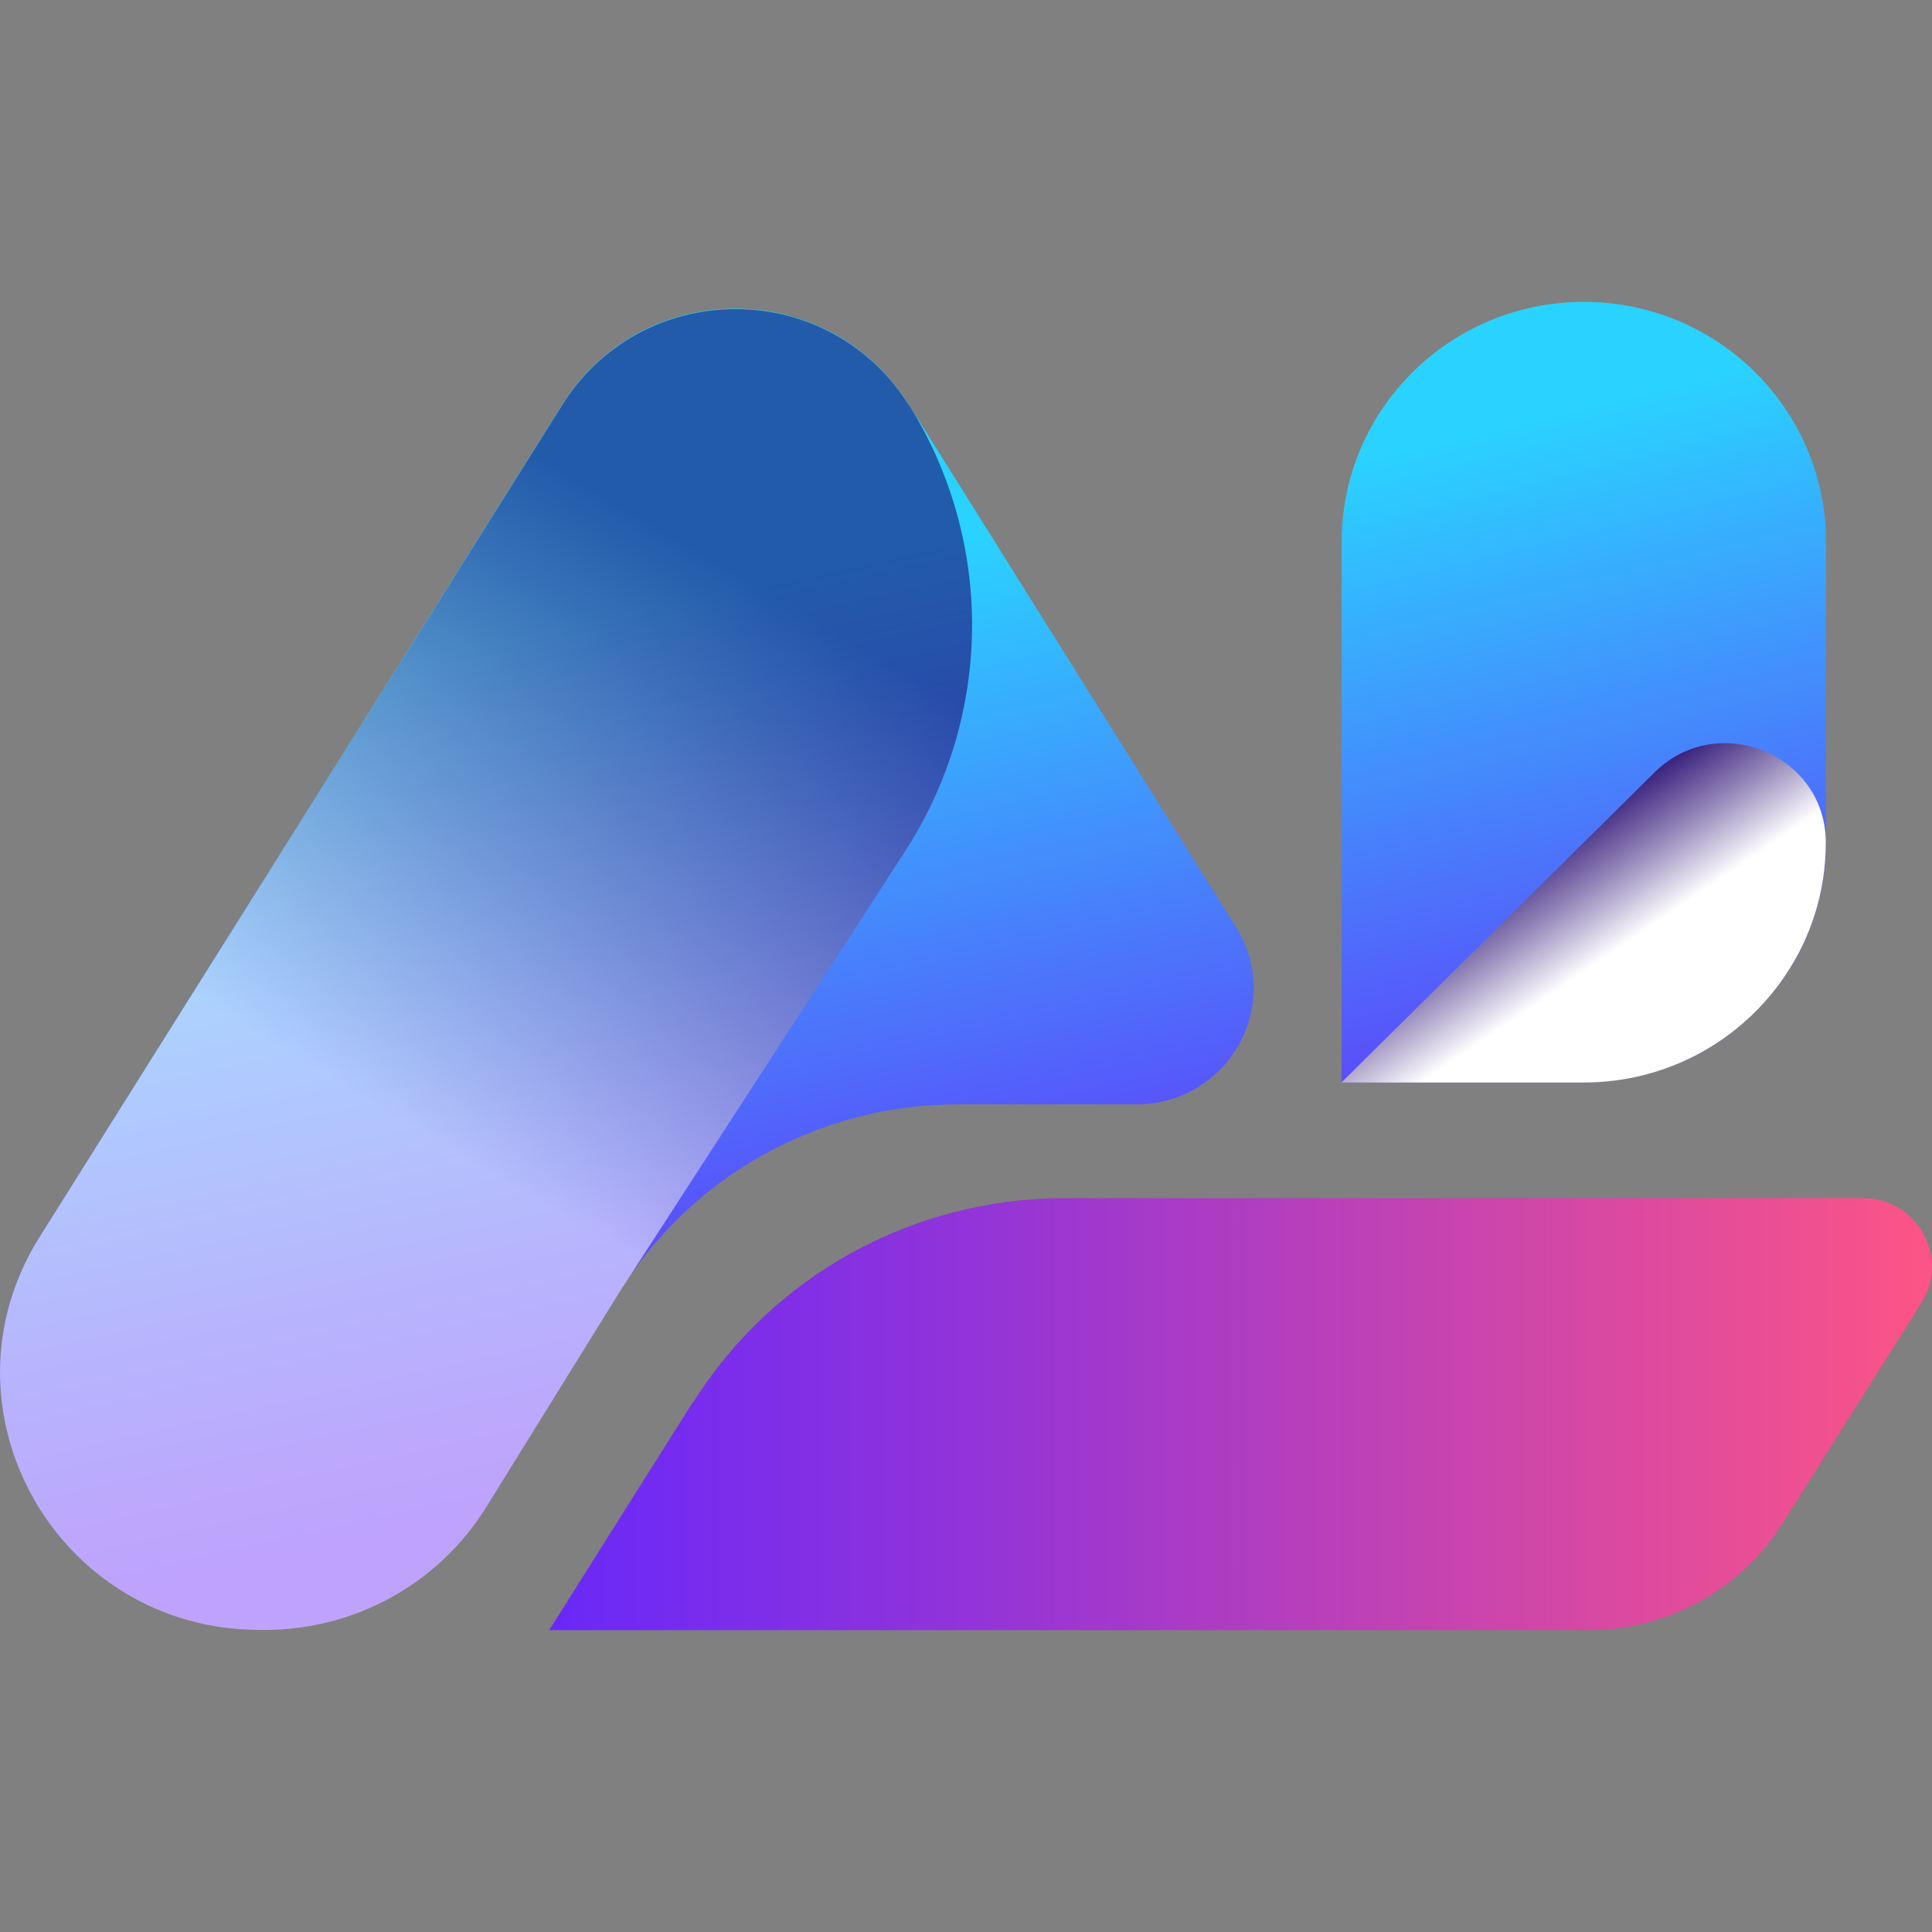
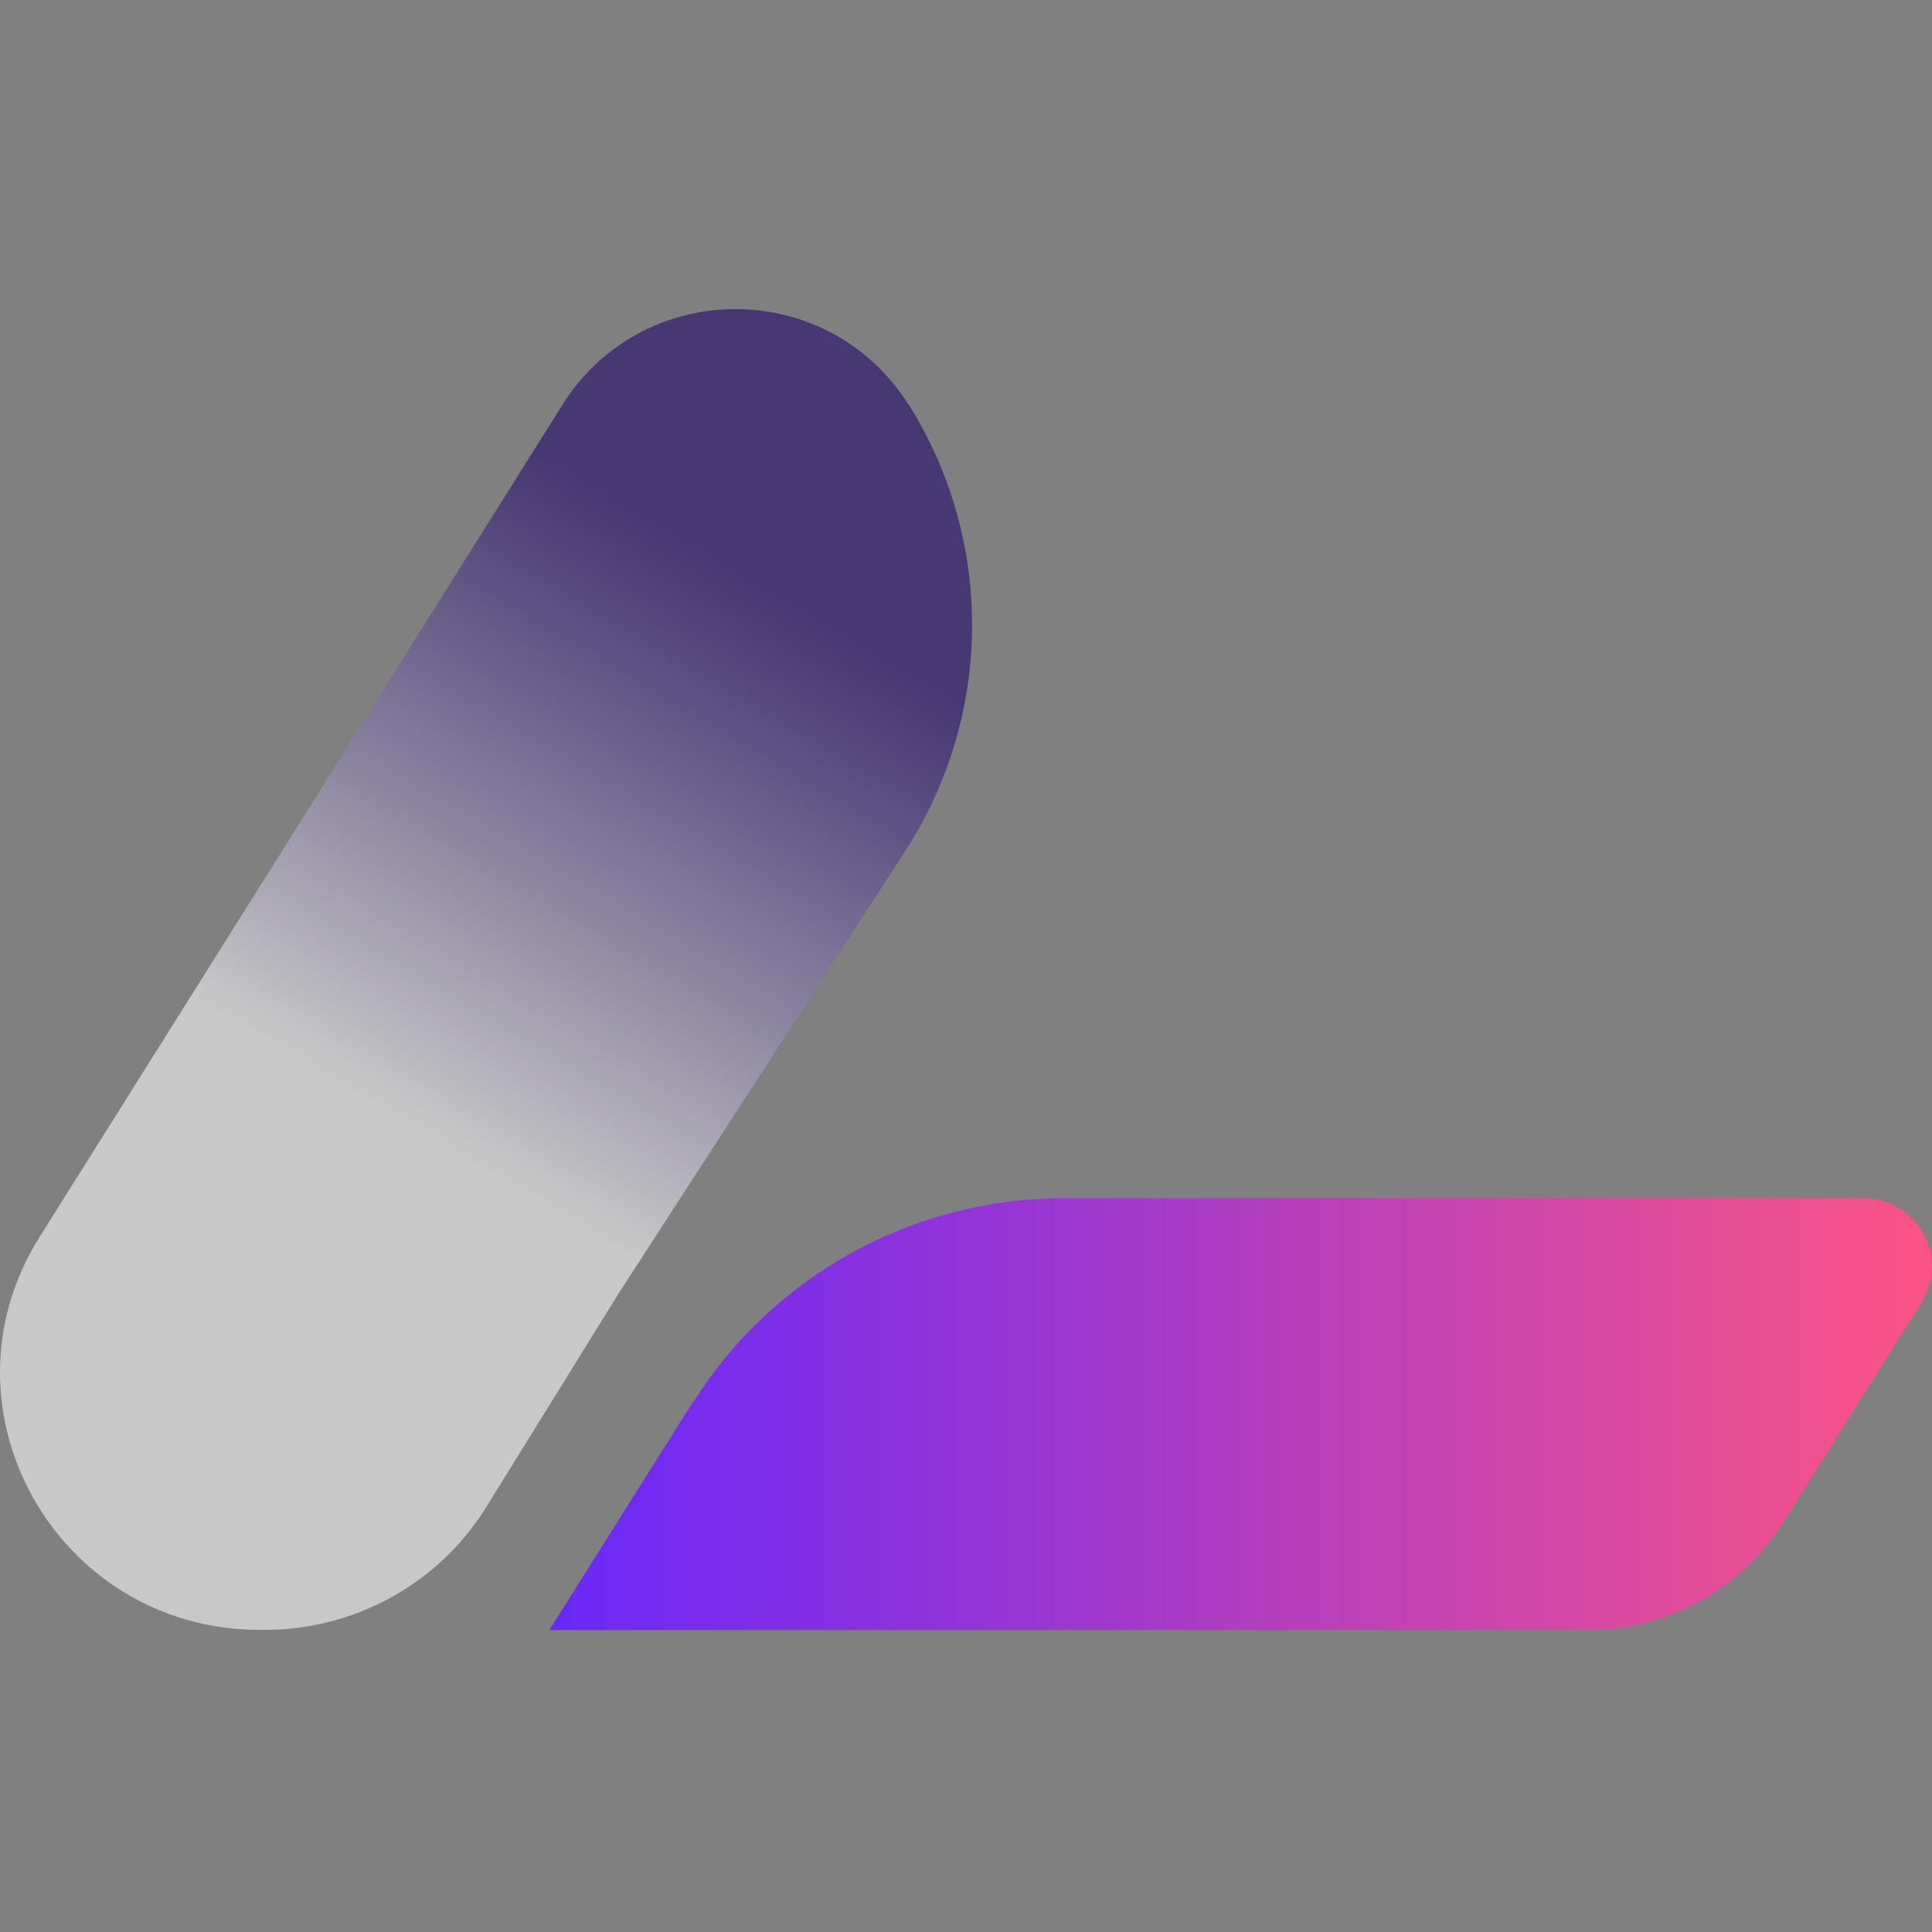
<svg xmlns="http://www.w3.org/2000/svg" width="32px" height="32px" viewBox="0 0 32 32" version="1.1">
  <rect x="0" y="0" width="32" height="32" fill="#808080" stroke="none" />
  <title>编组</title>
  <defs>
    <linearGradient x1="54.739%" y1="87.197%" x2="40.677%" y2="25.99%" id="linearGradient-1">
      <stop stop-color="#6928F9" offset="0%" />
      <stop stop-color="#5A4EFA" offset="25%" />
      <stop stop-color="#37AEFD" offset="80%" />
      <stop stop-color="#2AD2FF" offset="100%" />
    </linearGradient>
    <linearGradient x1="58.211%" y1="118.255%" x2="42.645%" y2="14.654%" id="linearGradient-2">
      <stop stop-color="#6928F9" offset="0%" />
      <stop stop-color="#5A4EFA" offset="25%" />
      <stop stop-color="#37AEFD" offset="80%" />
      <stop stop-color="#2AD2FF" offset="100%" />
    </linearGradient>
    <linearGradient x1="67.496%" y1="16.272%" x2="45.888%" y2="62.337%" id="linearGradient-3">
      <stop stop-color="#1C006A" offset="0%" />
      <stop stop-color="#3E2680" offset="17%" />
      <stop stop-color="#9487B9" offset="56%" />
      <stop stop-color="#FFFFFF" offset="100%" />
    </linearGradient>
    <linearGradient x1="0.018%" y1="49.972%" x2="99.998%" y2="49.972%" id="linearGradient-4">
      <stop stop-color="#6928F9" offset="0%" />
      <stop stop-color="#8F33DB" offset="28%" />
      <stop stop-color="#EF5090" offset="90%" />
      <stop stop-color="#FF5584" offset="100%" />
    </linearGradient>
    <linearGradient x1="33.434%" y1="36.275%" x2="57.626%" y2="63.75%" id="linearGradient-5">
      <stop stop-color="#1C006A" offset="0%" />
      <stop stop-color="#3E2680" offset="17%" />
      <stop stop-color="#9487B9" offset="56%" />
      <stop stop-color="#FFFFFF" offset="100%" />
    </linearGradient>
  </defs>
  <g id="页面-1" stroke="none" stroke-width="1" fill="none" fill-rule="evenodd">
    <g id="备注" transform="translate(-278, -478)" fill-rule="nonzero">
      <g id="编组_export" transform="translate(278, 478)">
        <g id="编组" transform="translate(0, 5)">
-           <path d="M15.05,1.698 C14.738,1.204 14.316,0.807 13.826,0.534 C13.331,0.265 12.772,0.112 12.185,0.112 C11.01,0.112 9.94,0.702 9.32,1.69 L0.656,15.483 C-1.126,18.32 0.932,21.992 4.307,21.992 L4.384,21.992 C5.88,21.992 7.27,21.221 8.052,19.961 L10.26,16.398 C11.455,14.467 13.579,13.291 15.868,13.291 L18.822,13.291 C20.346,13.291 21.274,11.634 20.471,10.354 L15.05,1.694 L15.05,1.698 Z" id="路径" fill="url(#linearGradient-1)" />
-           <path d="M30.245,3.973 L30.245,8.953 C30.245,9.776 29.994,10.538 29.56,11.173 C28.839,12.232 27.619,12.926 26.233,12.926 L22.222,12.926 L22.222,3.973 C22.222,3.716 22.246,3.463 22.295,3.219 C22.449,2.424 22.842,1.714 23.397,1.164 C24.122,0.445 25.127,0 26.233,0 C28.187,0 29.816,1.385 30.172,3.219 C30.221,3.463 30.245,3.716 30.245,3.973 Z" id="路径" fill="url(#linearGradient-2)" />
          <path d="M15.05,1.698 C16.472,3.969 16.448,6.846 14.993,9.098 L10.398,16.189 L10.26,16.402 L8.052,19.965 C7.27,21.225 5.884,21.996 4.384,21.996 L4.307,21.996 C0.932,21.996 -1.126,18.324 0.656,15.487 L9.32,1.698 C9.94,0.71 11.01,0.12 12.185,0.12 C12.772,0.12 13.331,0.269 13.826,0.542 C14.316,0.815 14.738,1.208 15.05,1.706 L15.05,1.706 L15.05,1.698 Z" id="路径" fill="url(#linearGradient-3)" opacity="0.57" style="mix-blend-mode: multiply;" />
          <path d="M11.476,18.224 L9.097,22 L26.31,22 C27.615,22 28.827,21.334 29.52,20.238 L31.825,16.578 C32.299,15.824 31.752,14.845 30.857,14.845 L17.631,14.845 C15.131,14.845 12.805,16.121 11.484,18.224 L11.476,18.224 Z" id="路径" fill="url(#linearGradient-4)" />
-           <path d="M29.556,11.177 C29.99,10.543 30.241,9.78 30.241,8.957 L30.241,8.957 C30.241,7.493 28.45,6.758 27.404,7.794 L22.218,12.93 L26.229,12.93 C27.615,12.93 28.835,12.236 29.556,11.177 Z" id="路径" fill="url(#linearGradient-5)" style="mix-blend-mode: multiply;" />
        </g>
      </g>
    </g>
  </g>
</svg>